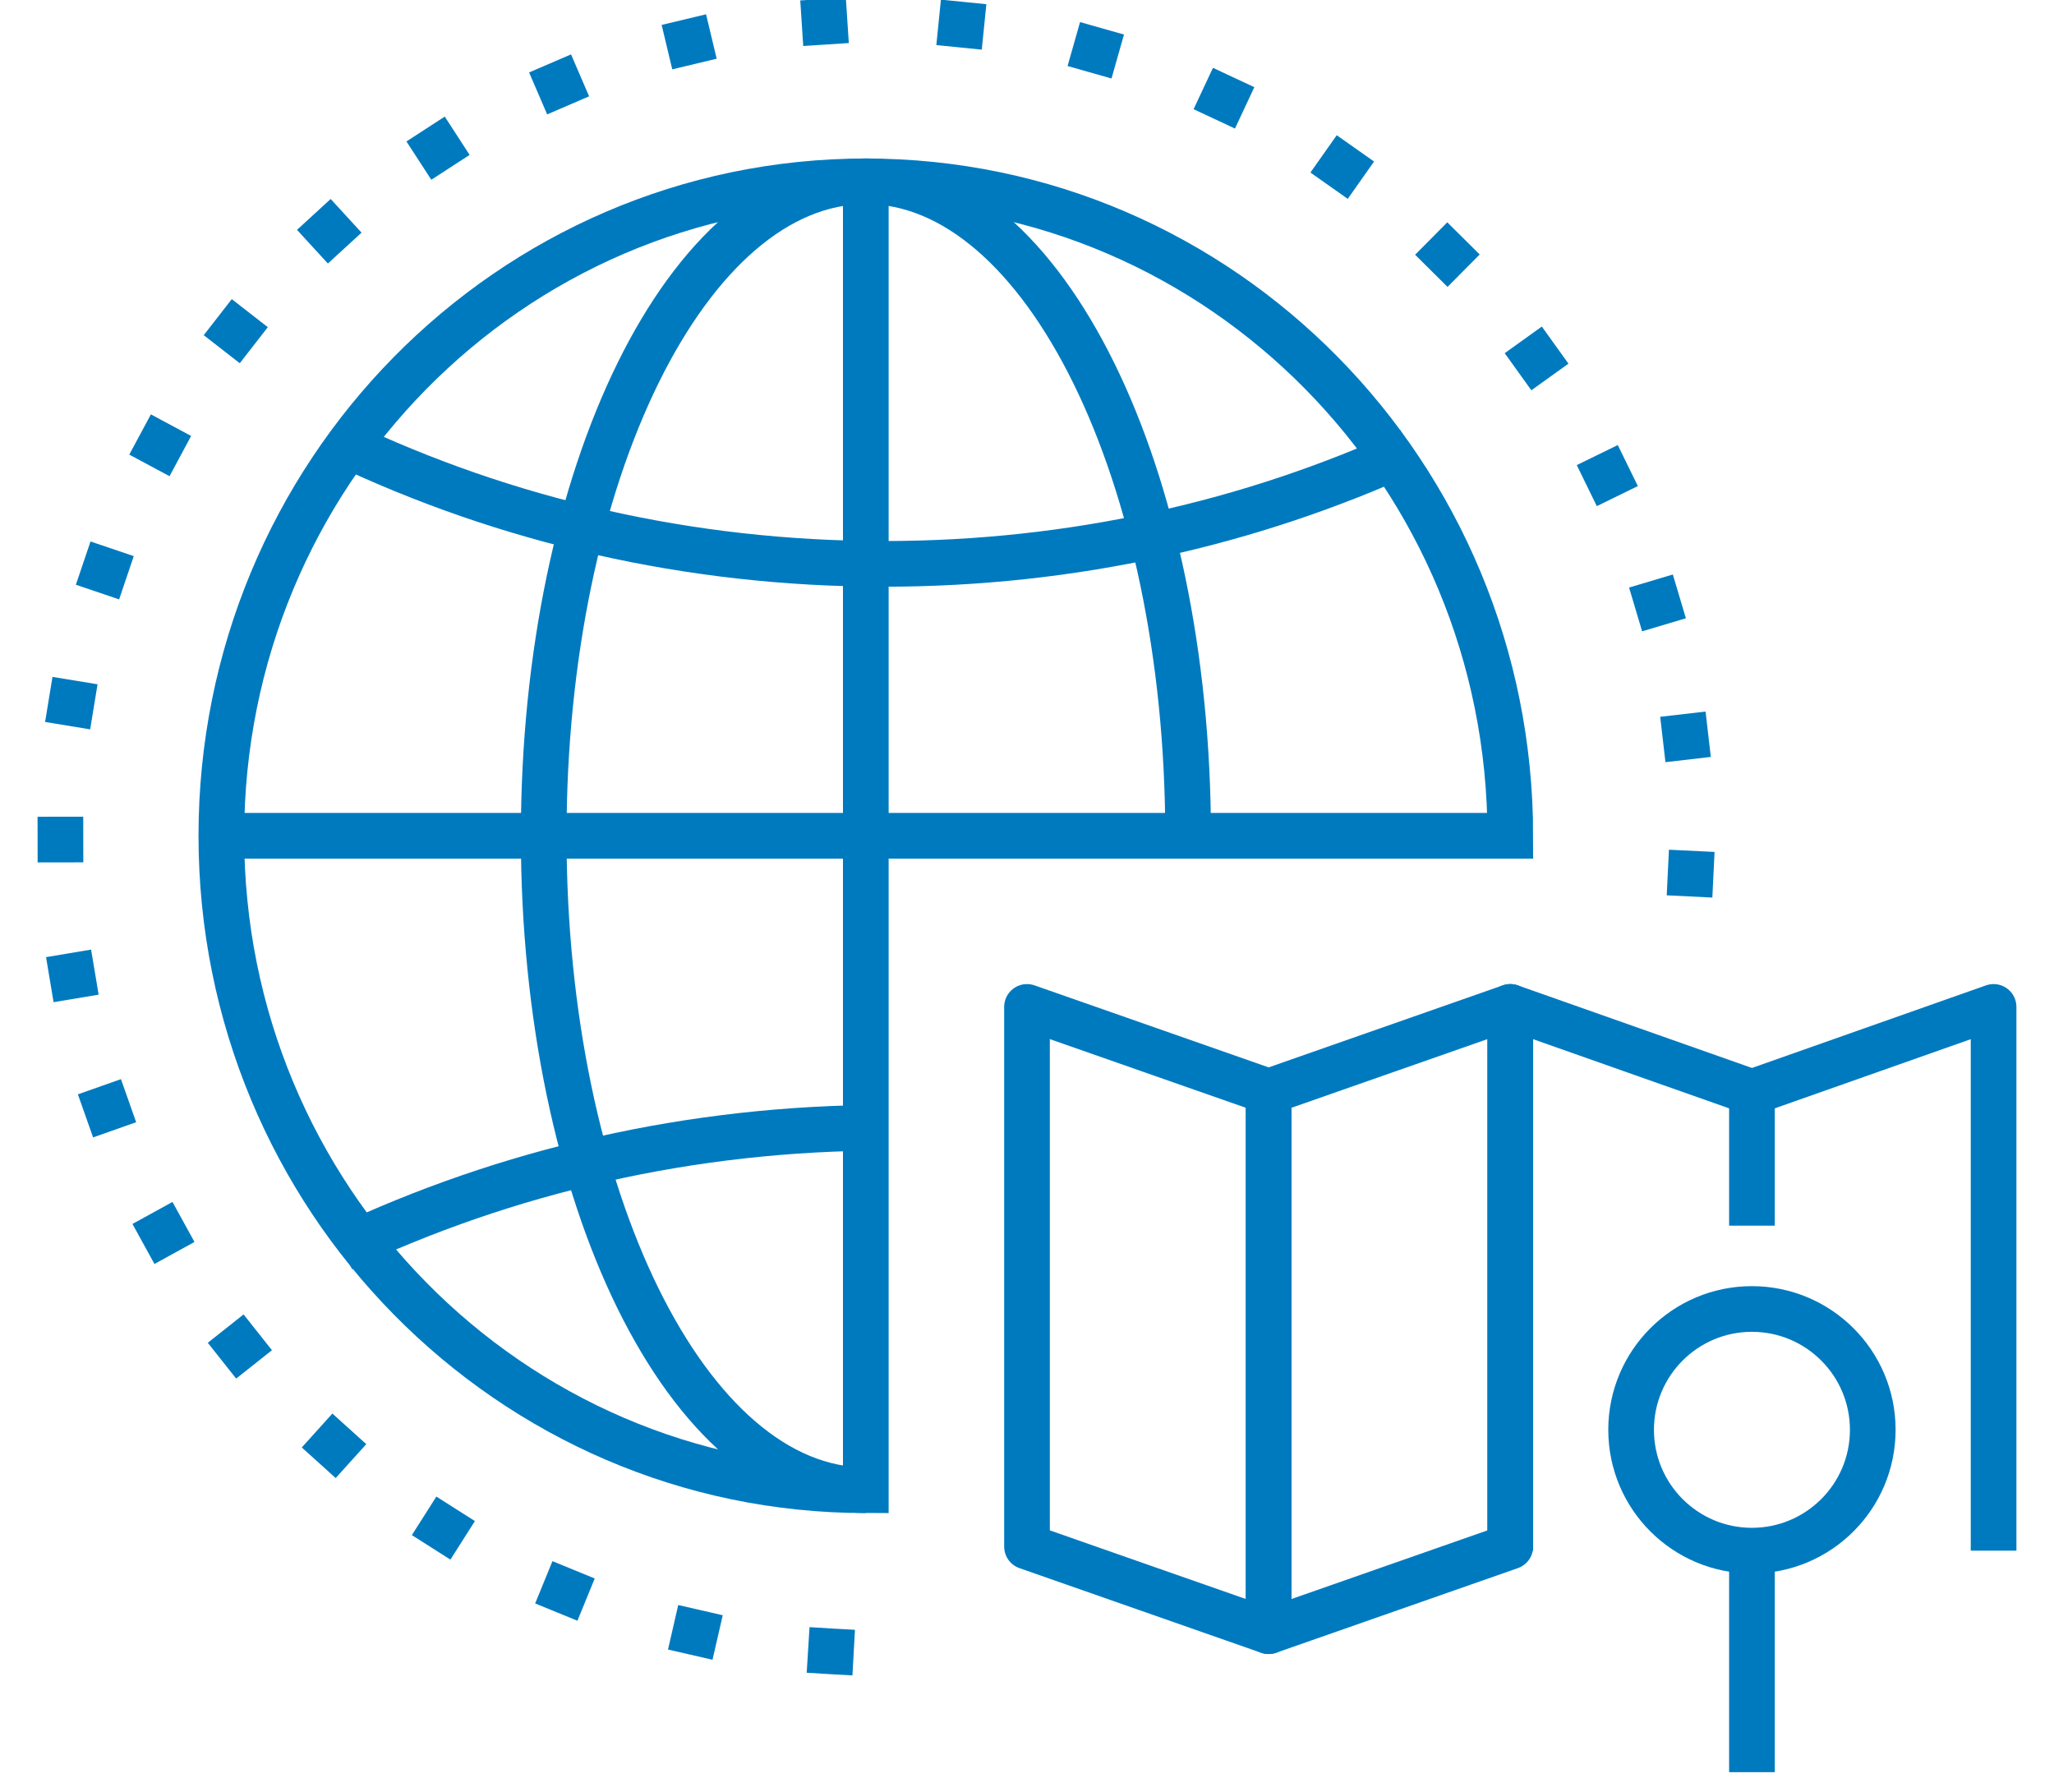
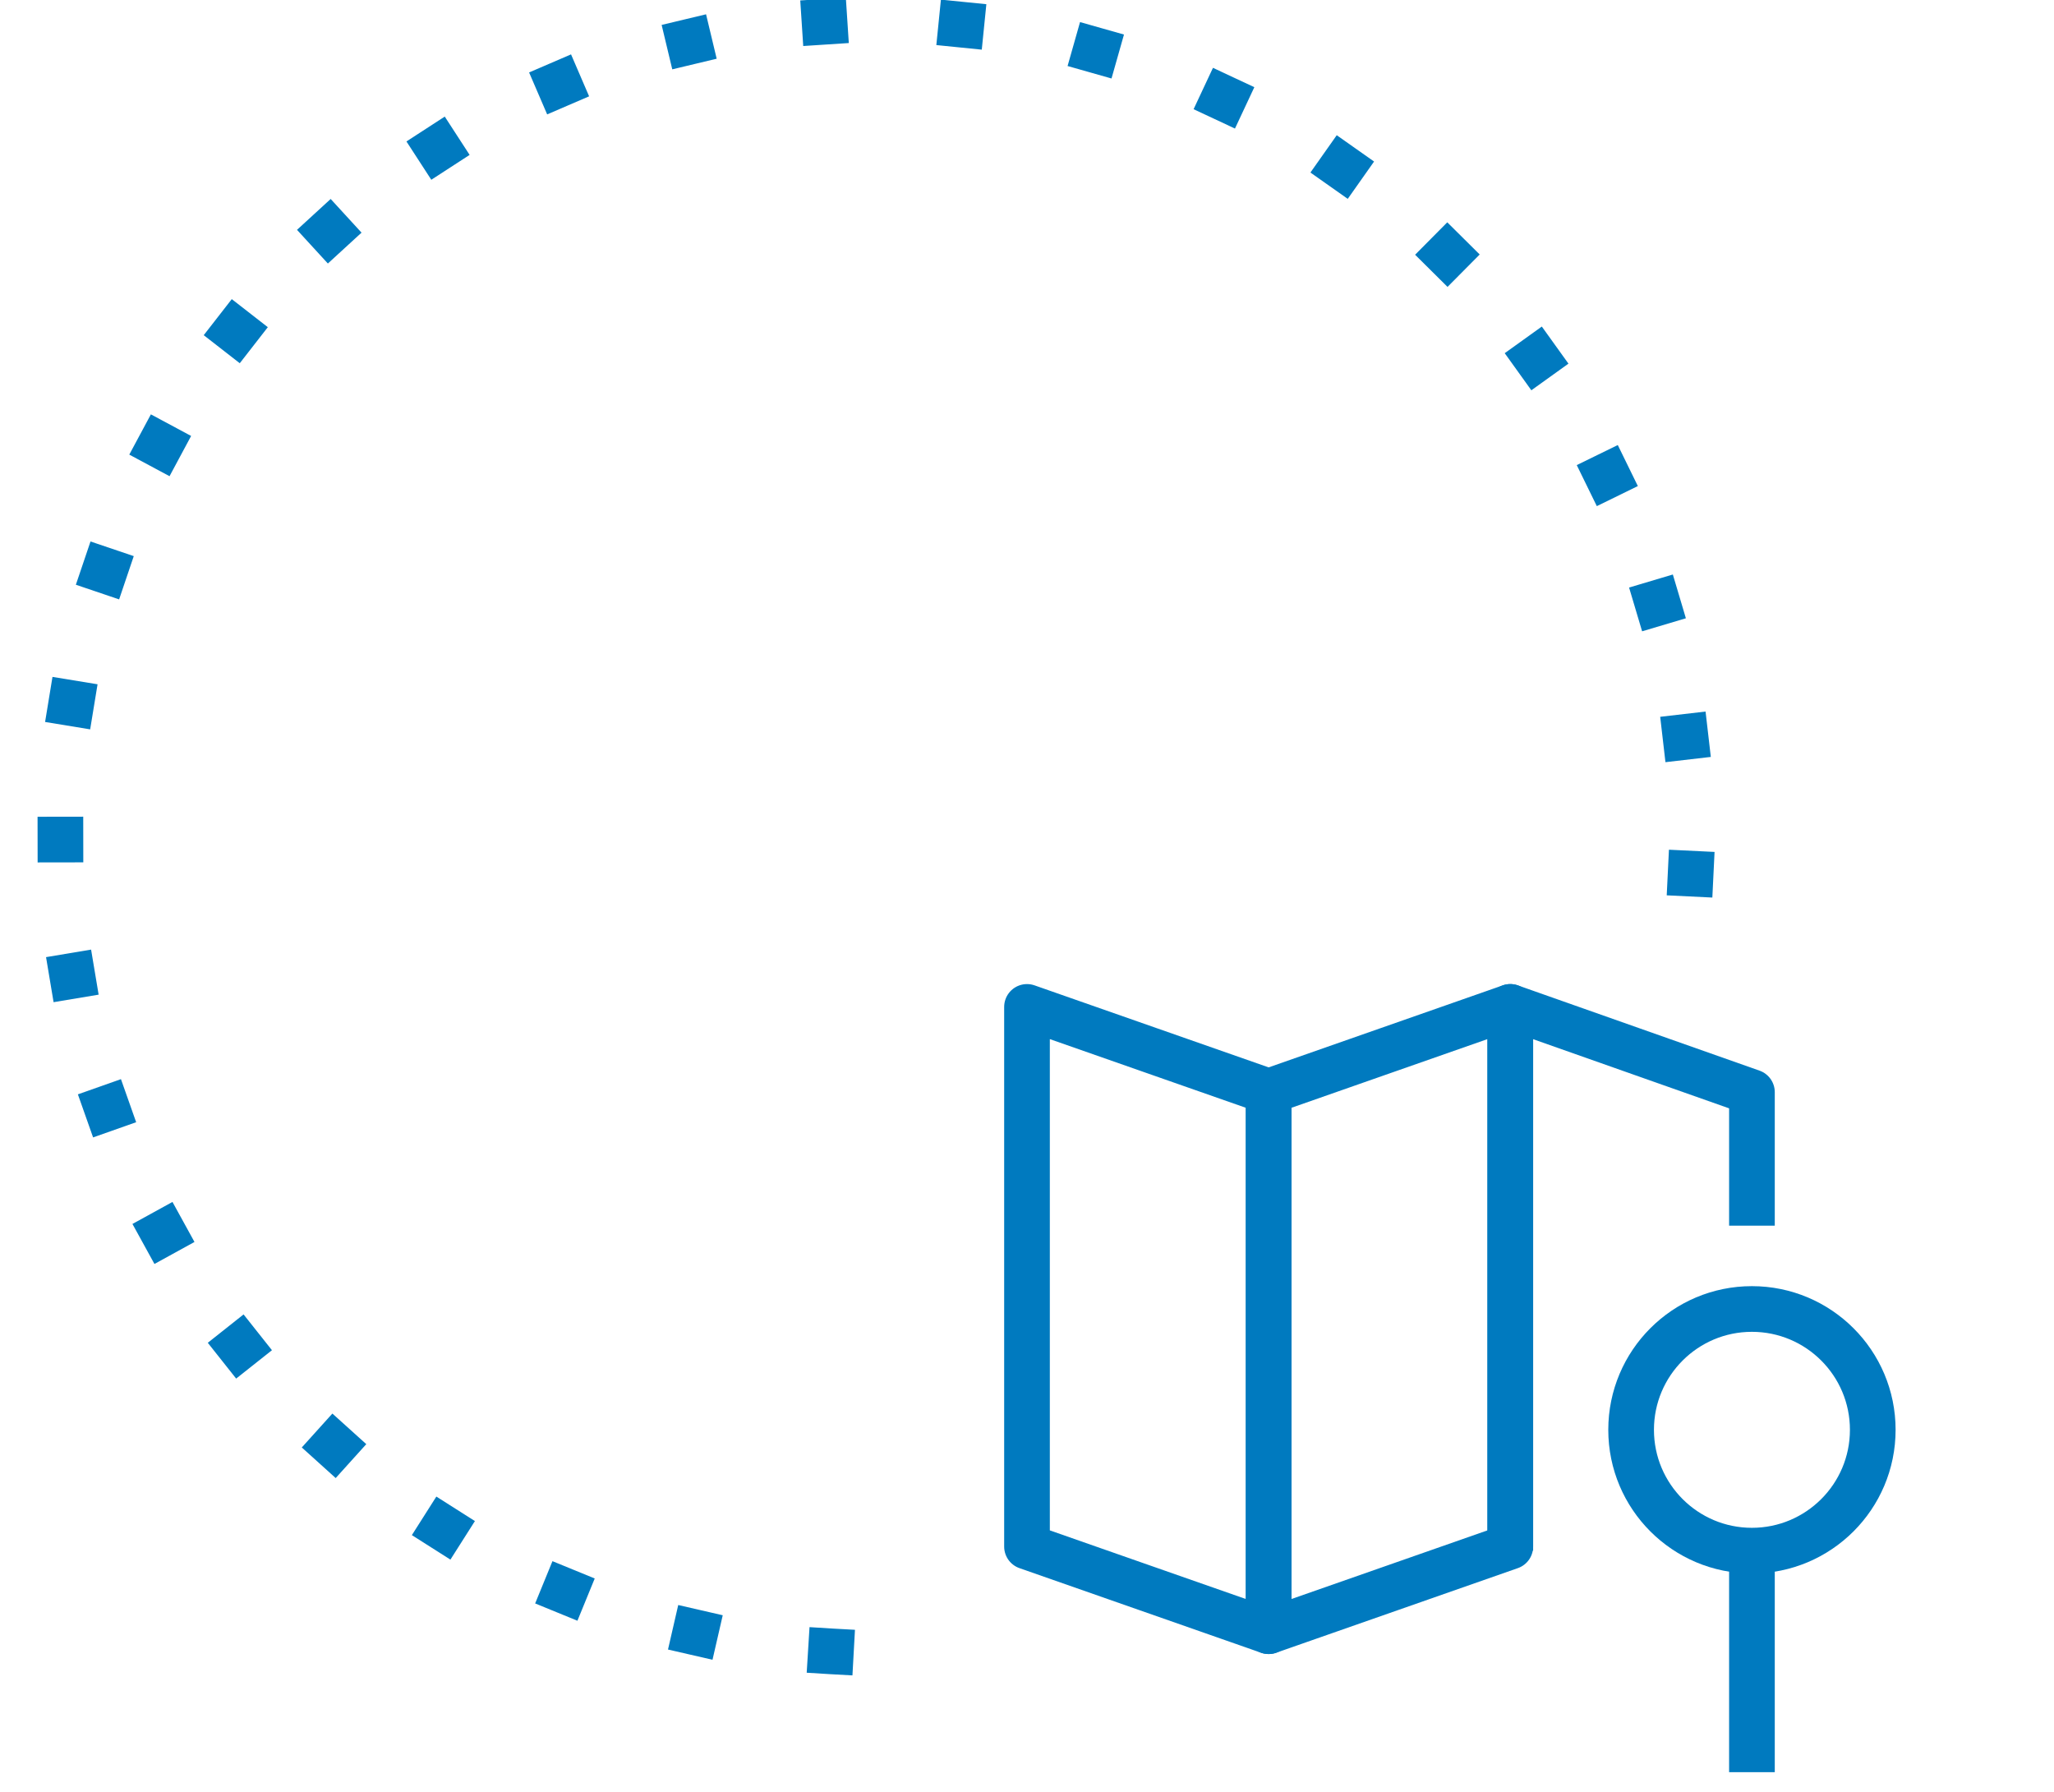
<svg xmlns="http://www.w3.org/2000/svg" width="102px" height="89px" viewBox="0 0 102 89" version="1.1">
  <title>Slice</title>
  <desc>Created with Sketch.</desc>
  <g id="05-投資人專區" stroke="none" stroke-width="1" fill="none" fill-rule="evenodd">
    <g id="Group-23">
      <g id="Group-24" transform="translate(3, 1)" stroke="#007ABF" stroke-width="2.268">
-         <path d="M14,61 C22.125,57.16 31.295,55 41,55" id="Stroke-1" />
-         <path d="M14,21 C22.072,24.837 31.215,27 40.899,27 C50.266,27 59.126,24.976 67,21.371" id="Stroke-3" />
-         <path d="M39.999,73 C31.165,73 24,58.45 24,40.5 C24,22.552 31.165,8 39.999,8 C48.835,8 56,22.552 56,40.5" id="Stroke-5" />
-         <path d="M39.995,7 L39.995,73 C22.32,73 7.992,58.451 7.992,40.502 C7.992,22.554 22.32,8.005 39.995,8.005 C57.672,8.005 72,22.554 72,40.502 L7,40.502" id="Stroke-7" />
        <path d="M38.262,81 C15.964,79.766 -1.172,60.605 0.063,38.289 C1.296,15.977 20.439,-1.171 42.736,0.063 C65.034,1.299 82.171,20.453 80.937,42.769" id="Stroke-9" stroke-linecap="square" stroke-dasharray="0,6.804" />
        <polygon id="Stroke-11" stroke-linejoin="round" points="60 80 48 75.798 48 49 60 53.204" />
        <polygon id="Stroke-13" stroke-linejoin="round" points="60 80 72 75.798 72 49 60 53.204" />
        <polyline id="Stroke-15" stroke-linejoin="round" points="72 76 72 49 84 53.234 84 59.864" />
-         <polyline id="Stroke-17" stroke-linejoin="round" points="96 76 96 49 84 53.234" />
        <path d="M90,70 C90,73.314 87.312,76 83.998,76 C80.686,76 78,73.314 78,70 C78,66.686 80.686,64 83.998,64 C87.312,64 90,66.686 90,70 Z" id="Stroke-19" stroke-linejoin="round" />
        <line x1="84" y1="77" x2="84" y2="87" id="Stroke-21" stroke-linejoin="round" />
      </g>
      <rect id="Rectangle" x="0" y="0" width="102" height="89" />
    </g>
  </g>
</svg>